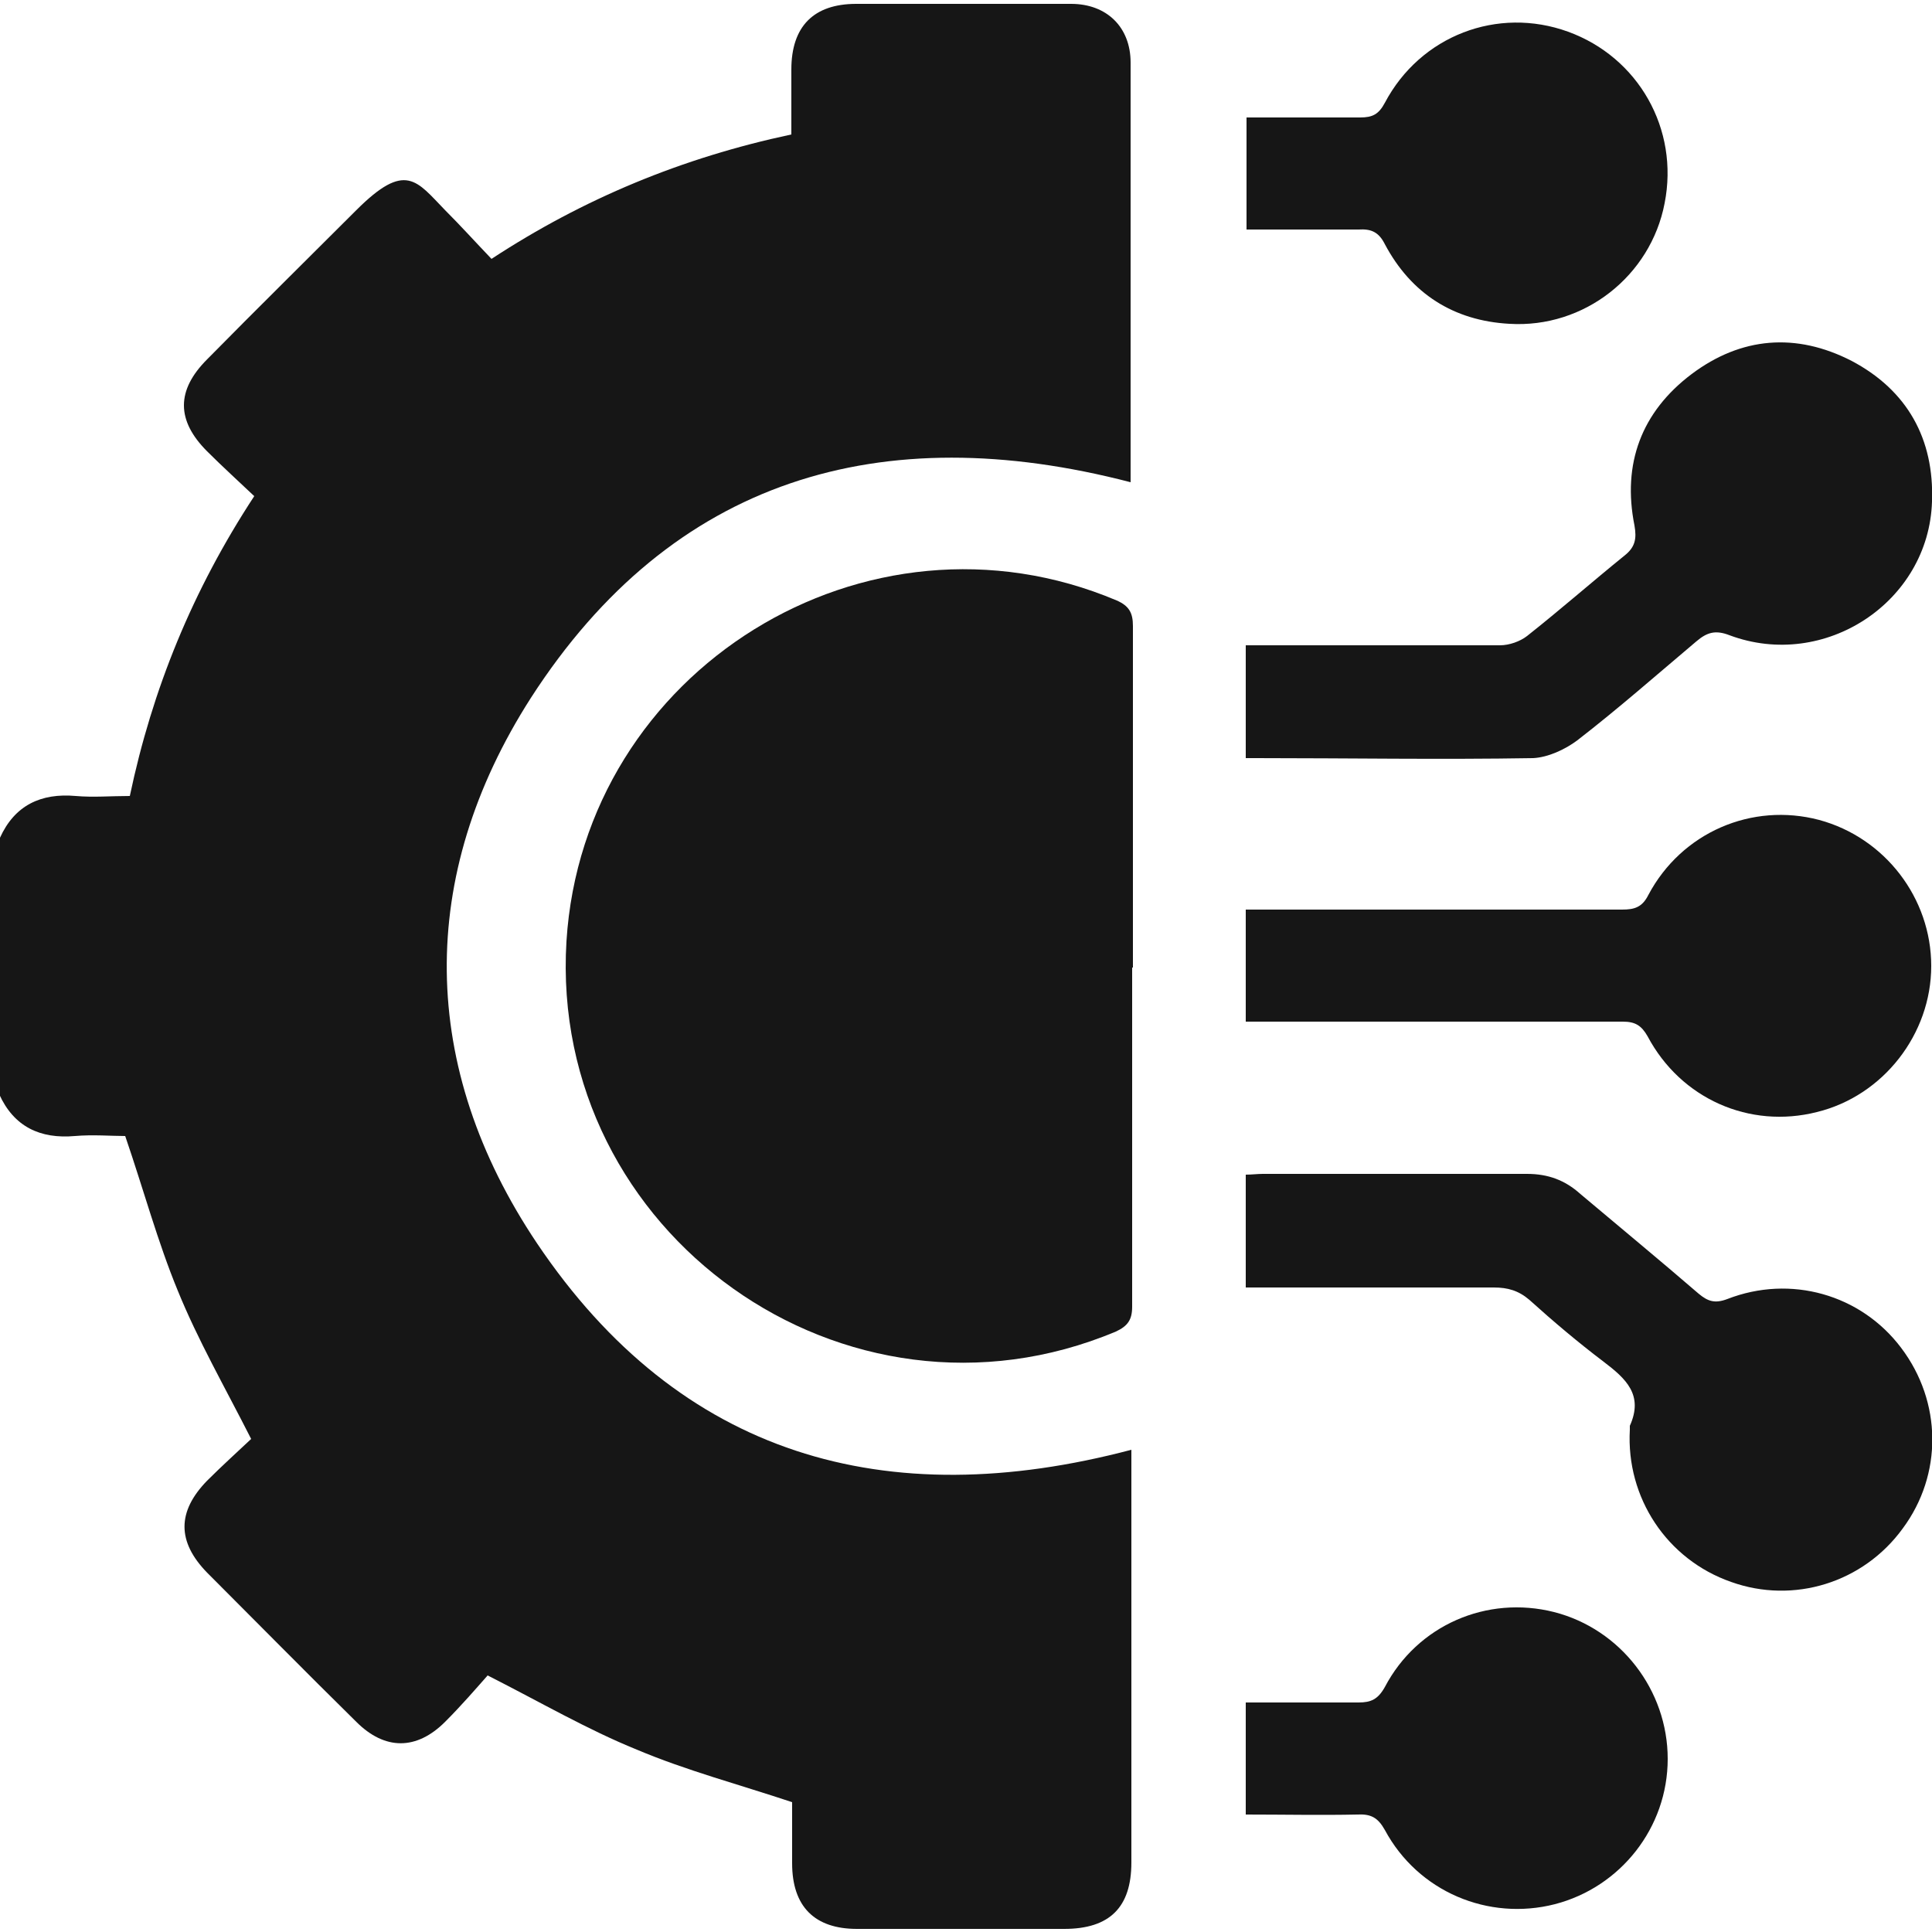
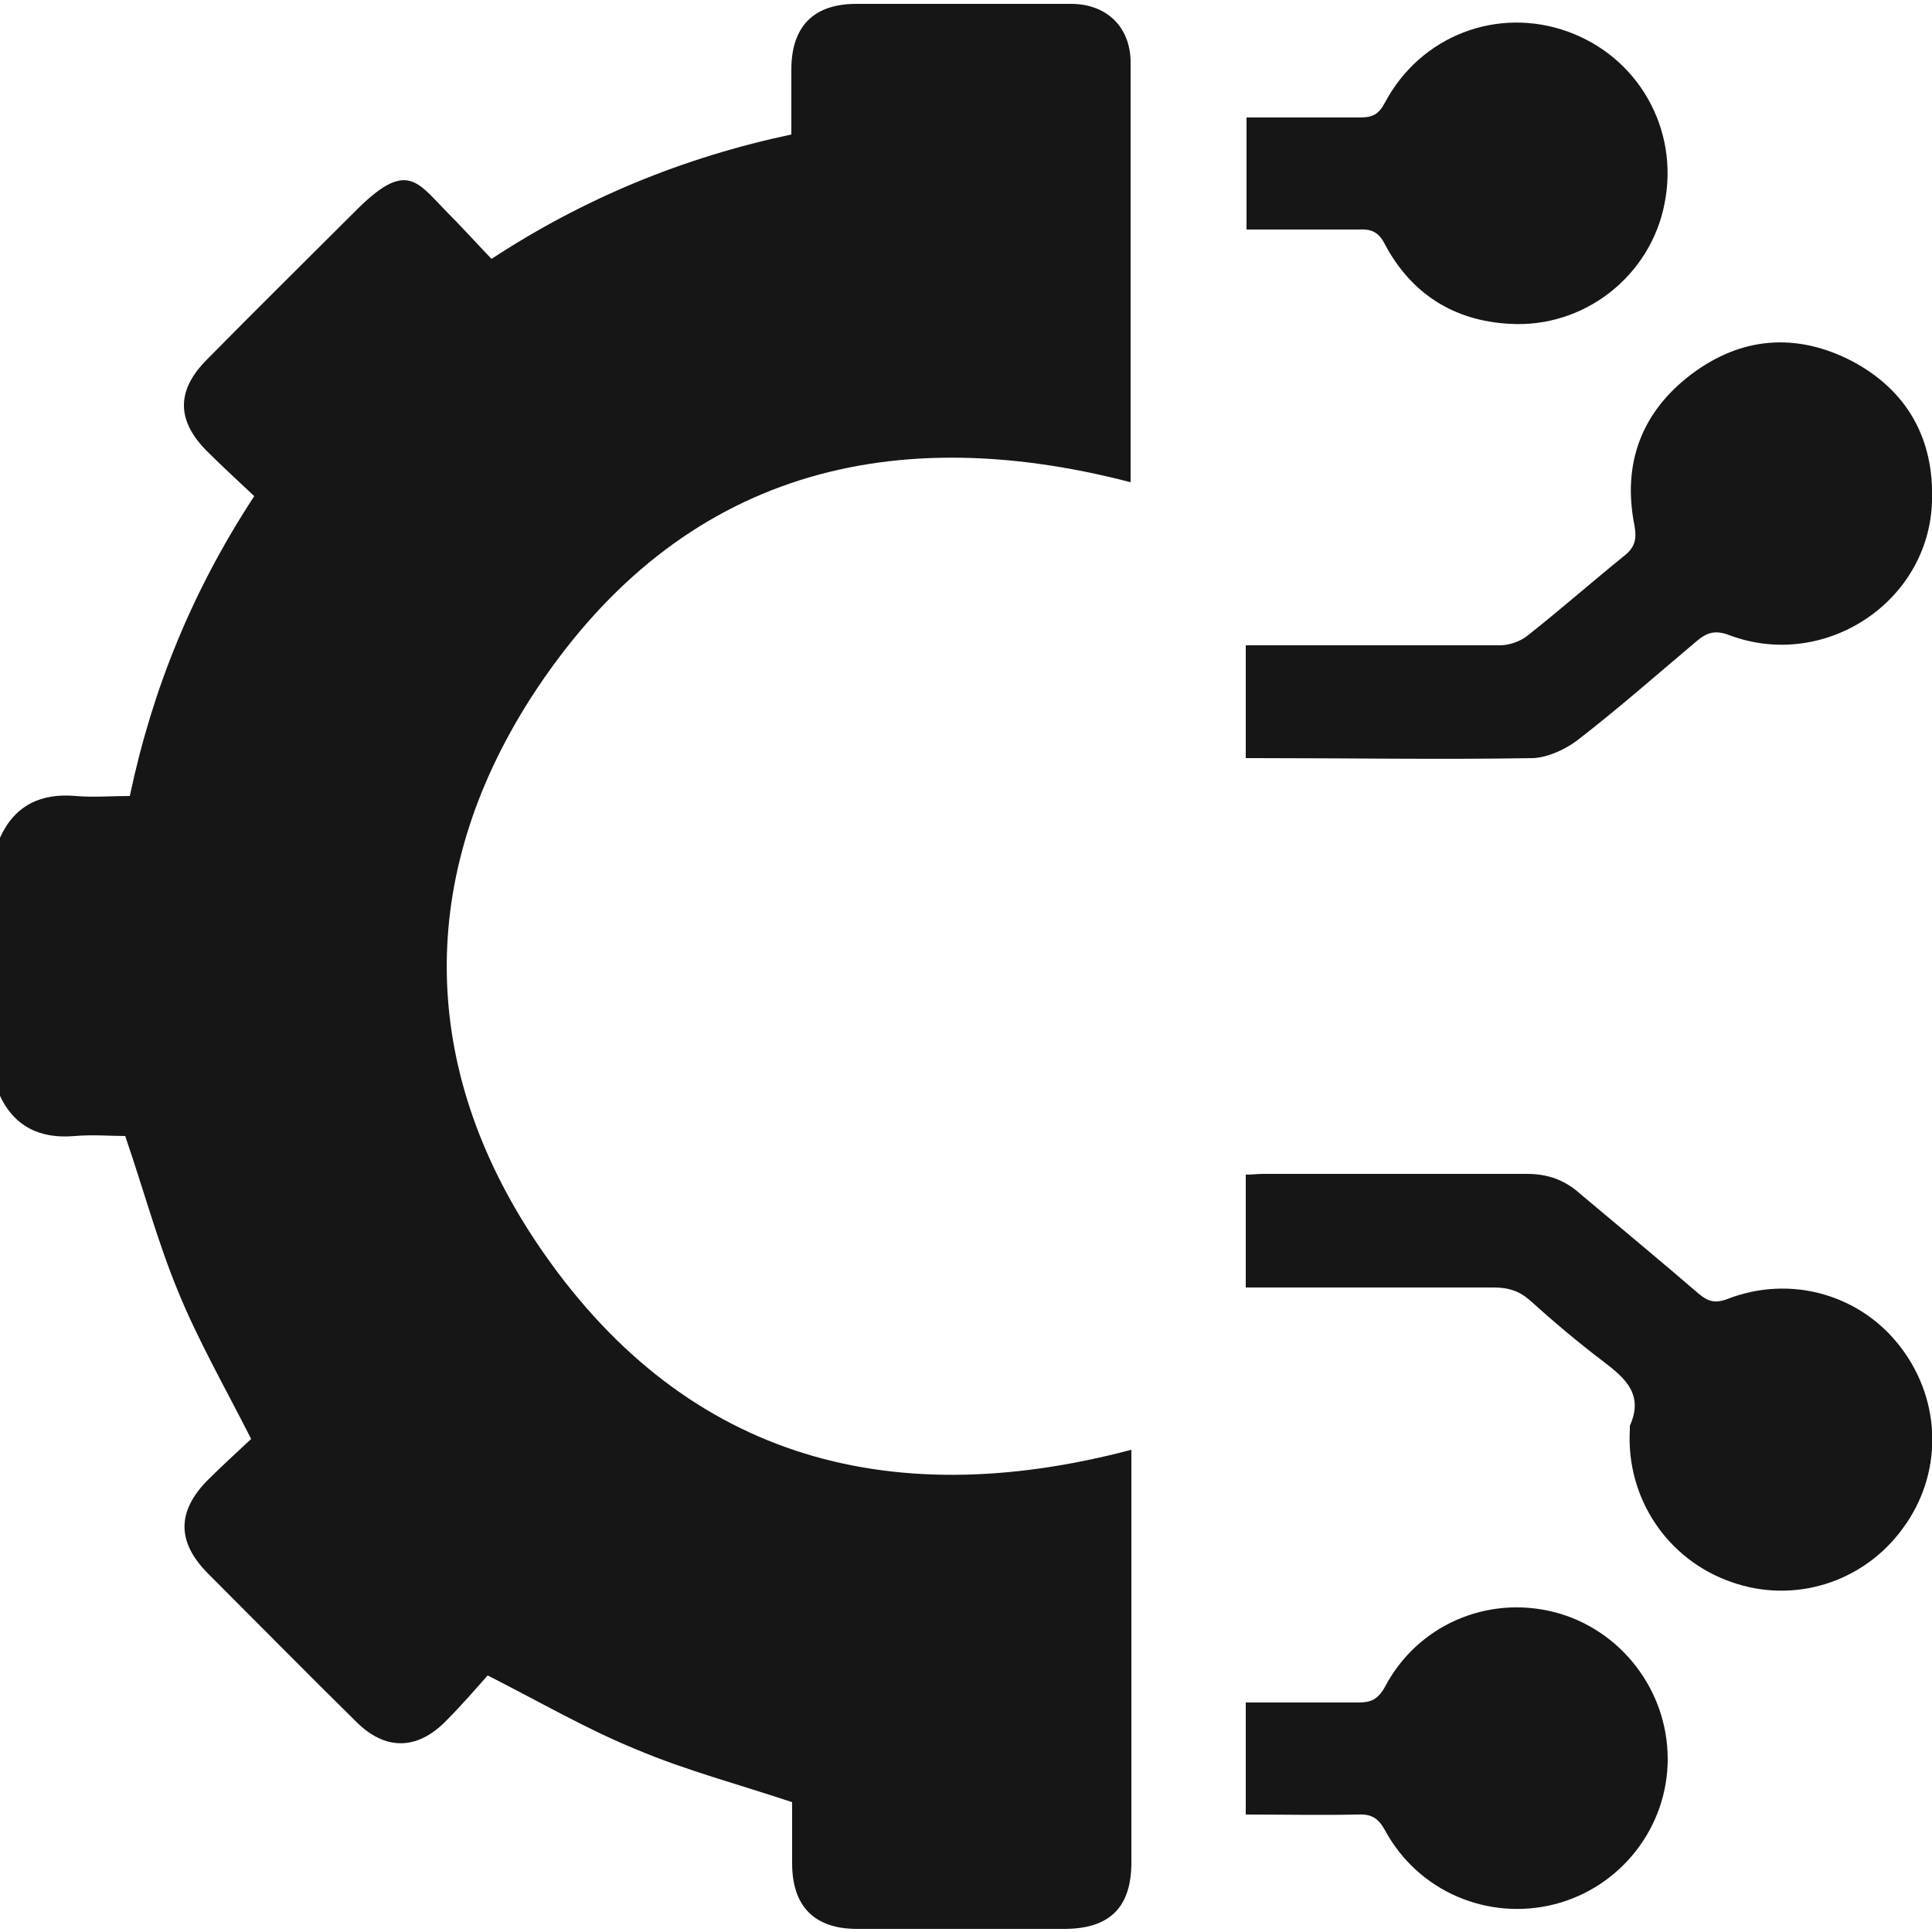
<svg xmlns="http://www.w3.org/2000/svg" id="_Слой_1" version="1.1" viewBox="0 0 250 250">
  <defs>
    <style> .st0 { fill: #161616; } </style>
  </defs>
  <g id="_Слой_11">
    <g id="_Слой_1-2">
      <g>
        <path class="st0" d="M0,108.4c1.9-4.2,5.3-5.8,9.8-5.4,2.3.2,4.5,0,7,0,2.9-13.8,8.1-26.6,16.1-38.8-2-1.9-4.1-3.8-6.1-5.8-4-4-4-7.9,0-11.9,6.4-6.5,12.9-12.9,19.3-19.3s7.8-3.8,11.5,0c2,2,3.9,4.1,6,6.3,11.9-7.8,24.7-13.1,38.8-16.1v-8.4c0-5.6,2.9-8.5,8.4-8.5h27.8c4.6,0,7.7,3,7.7,7.6v54.3c-32.3-8.4-59.3-.5-77.6,27.9-14.8,23.1-14.5,47.8.8,70.6,18.5,27.5,45.1,35.1,76.9,26.7v53.4c0,5.8-2.8,8.6-8.7,8.6h-26.8c-5.5,0-8.4-2.9-8.4-8.5v-7.9c-6.9-2.3-13.7-4.1-20.1-6.8-6.4-2.6-12.4-6.1-19.3-9.6-1.5,1.7-3.4,3.9-5.5,6-3.7,3.7-7.8,3.7-11.5,0-6.5-6.4-12.9-12.9-19.3-19.3-3.9-4-3.9-7.9,0-11.9,1.9-1.9,4-3.8,5.7-5.4-3.4-6.7-6.9-12.8-9.5-19.2-2.6-6.3-4.4-13-6.8-20-1.8,0-4.2-.2-6.5,0-4.5.4-7.9-1.2-9.8-5.4v-33.2h.1Z" />
-         <path class="st0" d="M146.5,125.2v43.9c0,1.7-.6,2.5-2.1,3.2-35,14.7-73.4-12.7-71.1-50.5,2.2-35.1,38.8-57.8,71.2-44.1,1.6.7,2.1,1.6,2.1,3.3v44.2h-.1Z" />
        <path class="st0" d="M161.2,98.1v-14.6h32.9c1.2,0,2.6-.5,3.5-1.2,4.3-3.4,8.4-7,12.6-10.4,1.4-1.1,1.6-2.2,1.3-3.9-1.6-8,.9-14.7,7.4-19.6,6.4-4.8,13.5-5.4,20.7-1.7,7.2,3.8,10.7,10.1,10.4,18.2-.4,13-13.9,21.9-26.2,17.3-1.8-.7-2.9-.4-4.3.8-5.1,4.3-10.1,8.7-15.4,12.8-1.6,1.2-3.8,2.2-5.7,2.3-12,.2-23.9,0-35.9,0h-1.4,0Z" />
        <path class="st0" d="M161.2,166.5v-14.5c.8,0,1.5-.1,2.2-.1h34.2c2.7,0,4.9.8,6.9,2.6,5.1,4.3,10.2,8.5,15.3,12.9,1.2,1,2.1,1.3,3.7.7,8.2-3.2,17.3-.6,22.5,6.3,5.3,7,5.4,16.4.2,23.4-5.1,7-14.1,9.8-22.2,6.9-8.3-2.9-13.6-10.9-13.1-19.7v-.5c1.8-4-.5-6.1-3.4-8.3-3.3-2.5-6.5-5.2-9.6-8-1.4-1.2-2.8-1.6-4.6-1.6h-32.2.1Z" />
-         <path class="st0" d="M161.2,132.3v-14.6h48.7c1.6,0,2.6-.3,3.4-1.9,4.3-8.1,13.4-12,22.1-9.7,8.5,2.3,14.5,10.1,14.5,18.9s-6.2,16.8-14.8,18.9c-8.7,2.2-17.6-1.7-21.9-9.8-.8-1.4-1.6-1.9-3.2-1.9h-48.9.1,0Z" />
        <path class="st0" d="M161.3,29.8v-14.6h14.7c1.6,0,2.4-.4,3.2-1.9,4.6-8.7,14.6-12.5,23.7-9.2,9.1,3.3,14.4,12.6,12.5,22.2-1.8,9.4-10.4,16.2-20.1,15.6-7.2-.4-12.7-3.9-16.1-10.3-.8-1.6-1.8-2-3.4-1.9h-14.5,0Z" />
        <path class="st0" d="M161.2,234.9v-14.6h14.6c1.6,0,2.5-.4,3.4-2,4.2-8,13.2-11.9,21.9-9.7,8.6,2.2,14.7,10.1,14.7,19s-6.1,16.6-14.6,18.8c-8.6,2.2-17.7-1.6-22-9.6-.9-1.6-1.8-2.1-3.6-2-4.7.1-9.4,0-14.4,0h0Z" />
      </g>
    </g>
  </g>
</svg>